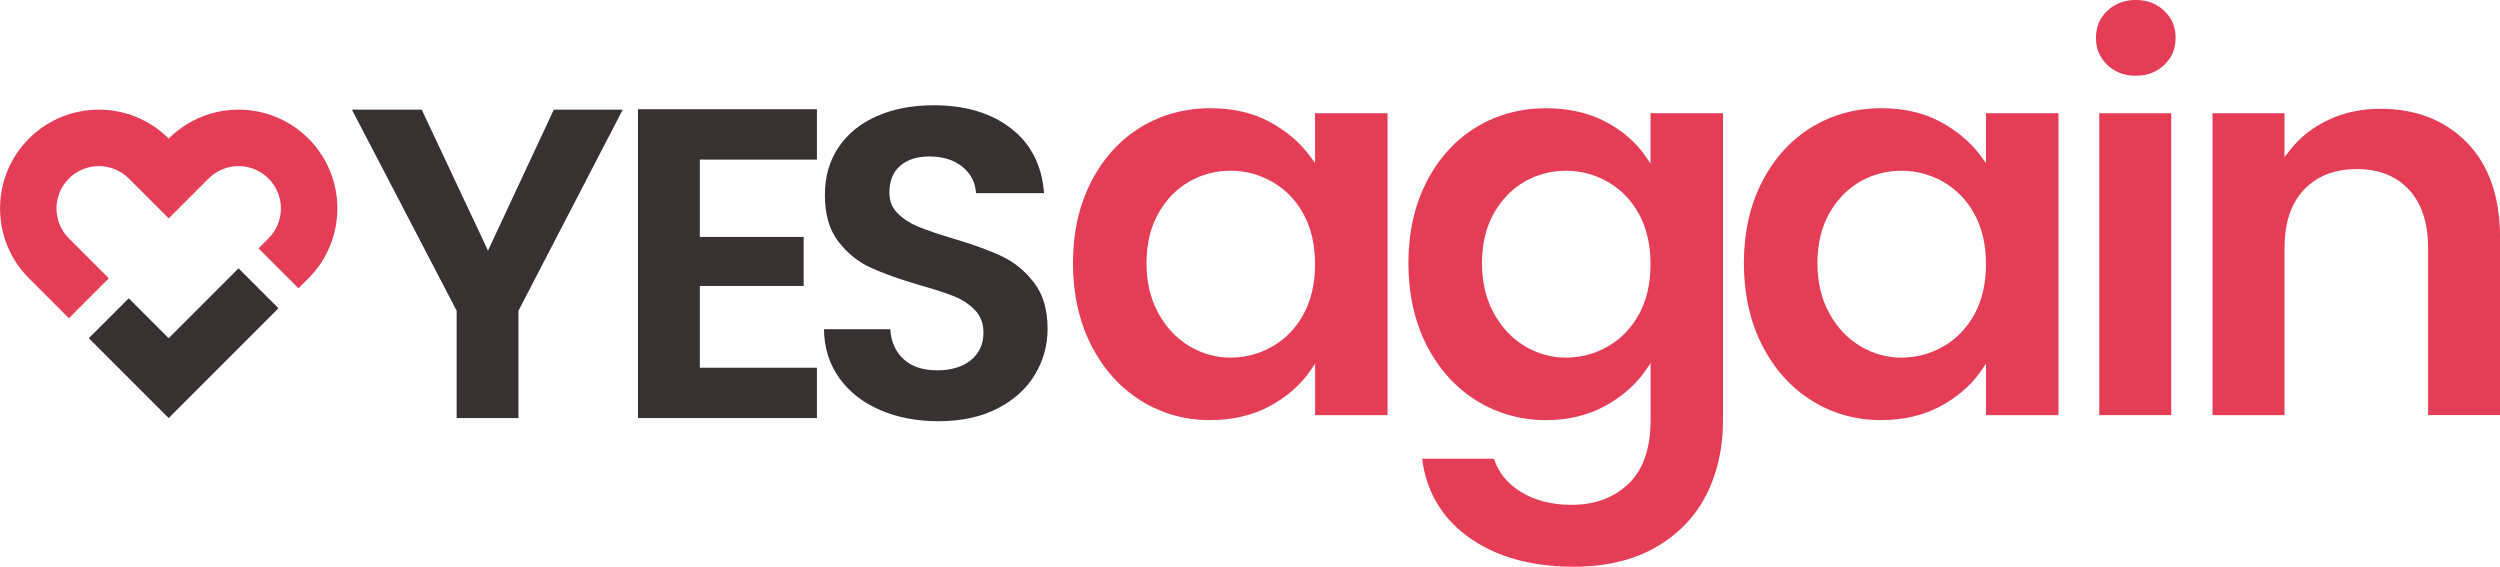
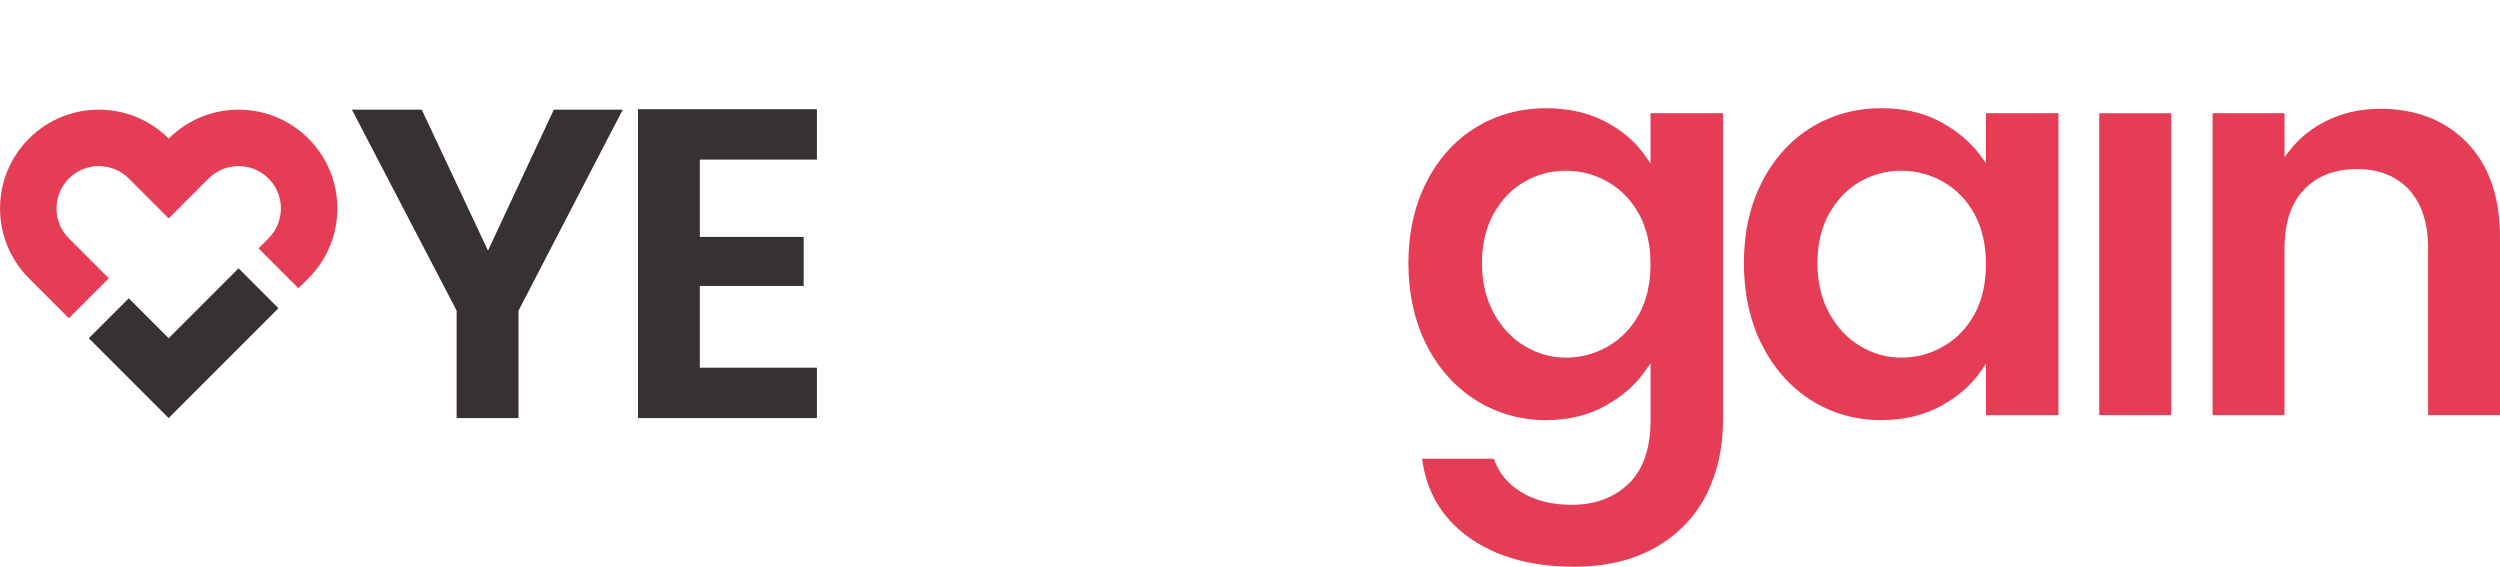
<svg xmlns="http://www.w3.org/2000/svg" id="Layer_2" viewBox="0 0 859.38 194.81">
  <defs>
    <style>.cls-1{fill:#e43d55;}.cls-2{fill:#383131;}</style>
  </defs>
  <g id="Layer_1-2">
    <path class="cls-1" d="M106.02,47.64h0c-13.26-13.26-34.77-13.26-48.03,0h0c-13.26-13.26-34.77-13.26-48.03,0h0c-13.26,13.26-13.26,34.77,0,48.03l10.29,10.29,3.43,3.43,13.72-13.72-3.43-3.43-10.29-10.29c-5.68-5.68-5.68-14.9,0-20.59h0c5.68-5.68,14.9-5.68,20.59,0l10.29,10.29h0s3.43,3.43,3.43,3.43l13.72-13.72c5.68-5.68,14.9-5.68,20.59,0h0c5.68,5.68,5.68,14.9,0,20.59l-3.43,3.43,13.72,13.72,3.43-3.43c13.26-13.26,13.26-34.77,0-48.03Z" />
    <polygon class="cls-2" points="78.57 95.67 75.14 99.1 71.71 102.54 57.98 116.26 44.26 102.54 30.53 116.26 57.98 143.71 85.43 116.26 88.86 112.83 92.29 109.4 95.72 105.97 82 92.24 78.57 95.67" />
    <path class="cls-2" d="M214.07,37.69l-35.84,69.11v36.91h-21.26v-36.91l-36-69.11h24l22.78,48.45,22.63-48.45h23.69Z" />
    <path class="cls-2" d="M240.57,54.86v26.58h35.69v16.86h-35.69v28.1h40.25v17.31h-61.51V37.54h61.51v17.32h-40.25Z" />
-     <path class="cls-2" d="M302.61,140.97c-5.92-2.53-10.61-6.18-14.05-10.94-3.44-4.76-5.22-10.38-5.32-16.86h22.78c.3,4.35,1.85,7.8,4.63,10.33,2.78,2.53,6.61,3.8,11.47,3.8s8.86-1.19,11.7-3.57c2.83-2.38,4.25-5.49,4.25-9.34,0-3.14-.96-5.72-2.89-7.75-1.92-2.02-4.33-3.62-7.21-4.78-2.89-1.16-6.86-2.45-11.92-3.87-6.89-2.02-12.48-4.03-16.78-6-4.3-1.97-8-4.96-11.09-8.96-3.09-4-4.63-9.34-4.63-16.02,0-6.28,1.57-11.75,4.71-16.4,3.14-4.66,7.54-8.23,13.21-10.71,5.67-2.48,12.15-3.72,19.44-3.72,10.94,0,19.82,2.66,26.66,7.97,6.84,5.32,10.61,12.74,11.32,22.25h-23.39c-.2-3.64-1.75-6.66-4.63-9.04-2.89-2.38-6.71-3.57-11.47-3.57-4.15,0-7.47,1.06-9.95,3.19-2.48,2.13-3.72,5.22-3.72,9.27,0,2.84.93,5.19,2.81,7.06,1.87,1.87,4.2,3.39,6.99,4.56,2.78,1.17,6.71,2.51,11.77,4.03,6.89,2.03,12.5,4.05,16.86,6.08,4.35,2.03,8.1,5.06,11.24,9.11,3.14,4.05,4.71,9.37,4.71,15.95,0,5.67-1.47,10.94-4.4,15.8-2.94,4.86-7.24,8.73-12.91,11.62-5.67,2.89-12.4,4.33-20.2,4.33-7.39,0-14.05-1.26-19.97-3.8Z" />
-     <path class="cls-1" d="M476.97,142.69V38.92h-24.92v17.12l-1.8-2.45c-3.46-4.69-8.13-8.64-13.89-11.74-5.75-3.09-12.56-4.65-20.24-4.65-8.81,0-16.89,2.2-24.01,6.54-7.12,4.34-12.84,10.63-17,18.7-4.17,8.09-6.28,17.51-6.28,27.99s2.12,20.13,6.29,28.28c4.16,8.14,9.89,14.53,17.01,18.98,7.12,4.46,15.13,6.72,23.81,6.72,7.69,0,14.56-1.6,20.43-4.75,5.88-3.15,10.54-7.19,13.88-12l1.82-2.63v17.67h24.92ZM448.11,107.99c-2.62,4.79-6.22,8.51-10.69,11.08-4.46,2.56-9.32,3.86-14.43,3.86s-9.77-1.33-14.17-3.96c-4.4-2.62-7.99-6.44-10.67-11.36-2.68-4.9-4.04-10.68-4.04-17.19s1.36-12.23,4.04-17c2.68-4.78,6.24-8.47,10.59-10.97,4.33-2.5,9.13-3.76,14.25-3.76s9.97,1.3,14.43,3.85c4.47,2.56,8.07,6.29,10.69,11.08h0c2.62,4.78,3.94,10.56,3.94,17.18s-1.33,12.41-3.94,17.19Z" />
    <path class="cls-1" d="M504.62,184.5c9.39,6.84,21.62,10.31,36.36,10.31,10.96,0,20.43-2.24,28.14-6.65,7.68-4.4,13.52-10.43,17.36-17.92,3.85-7.53,5.81-16.21,5.81-25.8V38.92h-24.92v17.29l-1.82-2.63c-3.32-4.8-7.96-8.77-13.77-11.81-5.82-3.03-12.66-4.56-20.35-4.56-8.81,0-16.89,2.2-24.01,6.54-7.12,4.34-12.85,10.63-17,18.7-4.17,8.09-6.28,17.51-6.28,27.99s2.12,20.13,6.29,28.28c4.16,8.13,9.91,14.52,17.11,18.98,7.19,4.46,15.23,6.72,23.91,6.72,7.55,0,14.36-1.63,20.24-4.84,5.88-3.22,10.55-7.29,13.88-12.1l1.82-2.63v19.62c0,9.66-2.54,17-7.56,21.82-5.01,4.81-11.6,7.25-19.6,7.25-6.78,0-12.64-1.5-17.42-4.45-4.61-2.84-7.73-6.67-9.28-11.4h-24.68c1.45,11.23,6.75,20.25,15.79,26.83ZM563.43,107.99c-2.62,4.79-6.22,8.51-10.69,11.08-4.46,2.56-9.32,3.86-14.43,3.86s-9.77-1.33-14.17-3.96c-4.4-2.62-7.99-6.44-10.67-11.36-2.68-4.9-4.04-10.68-4.04-17.19s1.36-12.23,4.04-17c2.68-4.78,6.24-8.47,10.59-10.97,4.33-2.5,9.13-3.76,14.25-3.76s9.97,1.3,14.43,3.85c4.47,2.57,8.07,6.29,10.69,11.08h0c2.62,4.78,3.94,10.56,3.94,17.19s-1.33,12.41-3.94,17.19Z" />
    <path class="cls-1" d="M707.6,142.69V38.92h-24.92v17.12l-1.8-2.45c-3.46-4.69-8.13-8.64-13.89-11.74-5.75-3.09-12.56-4.65-20.24-4.65-8.81,0-16.89,2.2-24.01,6.54-7.12,4.34-12.84,10.63-17,18.7-4.17,8.09-6.28,17.51-6.28,27.99s2.12,20.12,6.29,28.28c4.16,8.14,9.89,14.53,17.01,18.98,7.12,4.46,15.13,6.72,23.81,6.72,7.69,0,14.56-1.6,20.43-4.75,5.88-3.16,10.54-7.19,13.87-12l1.82-2.63v17.67h24.92ZM678.74,107.99c-2.62,4.79-6.22,8.52-10.69,11.08-4.46,2.56-9.32,3.86-14.43,3.86s-9.77-1.33-14.17-3.96c-4.4-2.62-7.99-6.44-10.67-11.36-2.68-4.9-4.04-10.68-4.04-17.19s1.36-12.23,4.04-17c2.68-4.78,6.24-8.47,10.59-10.97,4.33-2.5,9.13-3.76,14.25-3.76s9.97,1.3,14.43,3.85c4.47,2.56,8.07,6.29,10.69,11.08h0c2.62,4.78,3.94,10.56,3.94,17.19s-1.33,12.41-3.94,17.19Z" />
    <rect class="cls-1" x="721.63" y="38.92" width="24.73" height="103.77" />
-     <path class="cls-1" d="M724.37,22.29h0c2.62,2.51,5.83,3.74,9.81,3.74s7.23-1.26,9.81-3.74c2.61-2.5,3.88-5.54,3.88-9.28s-1.27-6.77-3.88-9.28c-2.59-2.48-5.89-3.74-9.81-3.74s-7.22,1.26-9.81,3.74c-2.61,2.5-3.88,5.54-3.88,9.28s1.27,6.77,3.88,9.28Z" />
    <path class="cls-1" d="M810.17,58.11c7.51,0,13.54,2.39,17.92,7.1,4.36,4.69,6.57,11.44,6.57,20.06v57.42h24.73v-61.05c0-13.92-3.82-24.89-11.36-32.62-7.54-7.72-17.57-11.63-29.83-11.63-6.43,0-12.42,1.28-17.81,3.82-5.37,2.53-9.84,6.06-13.29,10.5l-1.79,2.3v-15.09h-24.73v103.77h24.73v-57.42c0-8.62,2.24-15.37,6.67-20.06,4.44-4.7,10.56-7.09,18.19-7.09Z" />
  </g>
</svg>